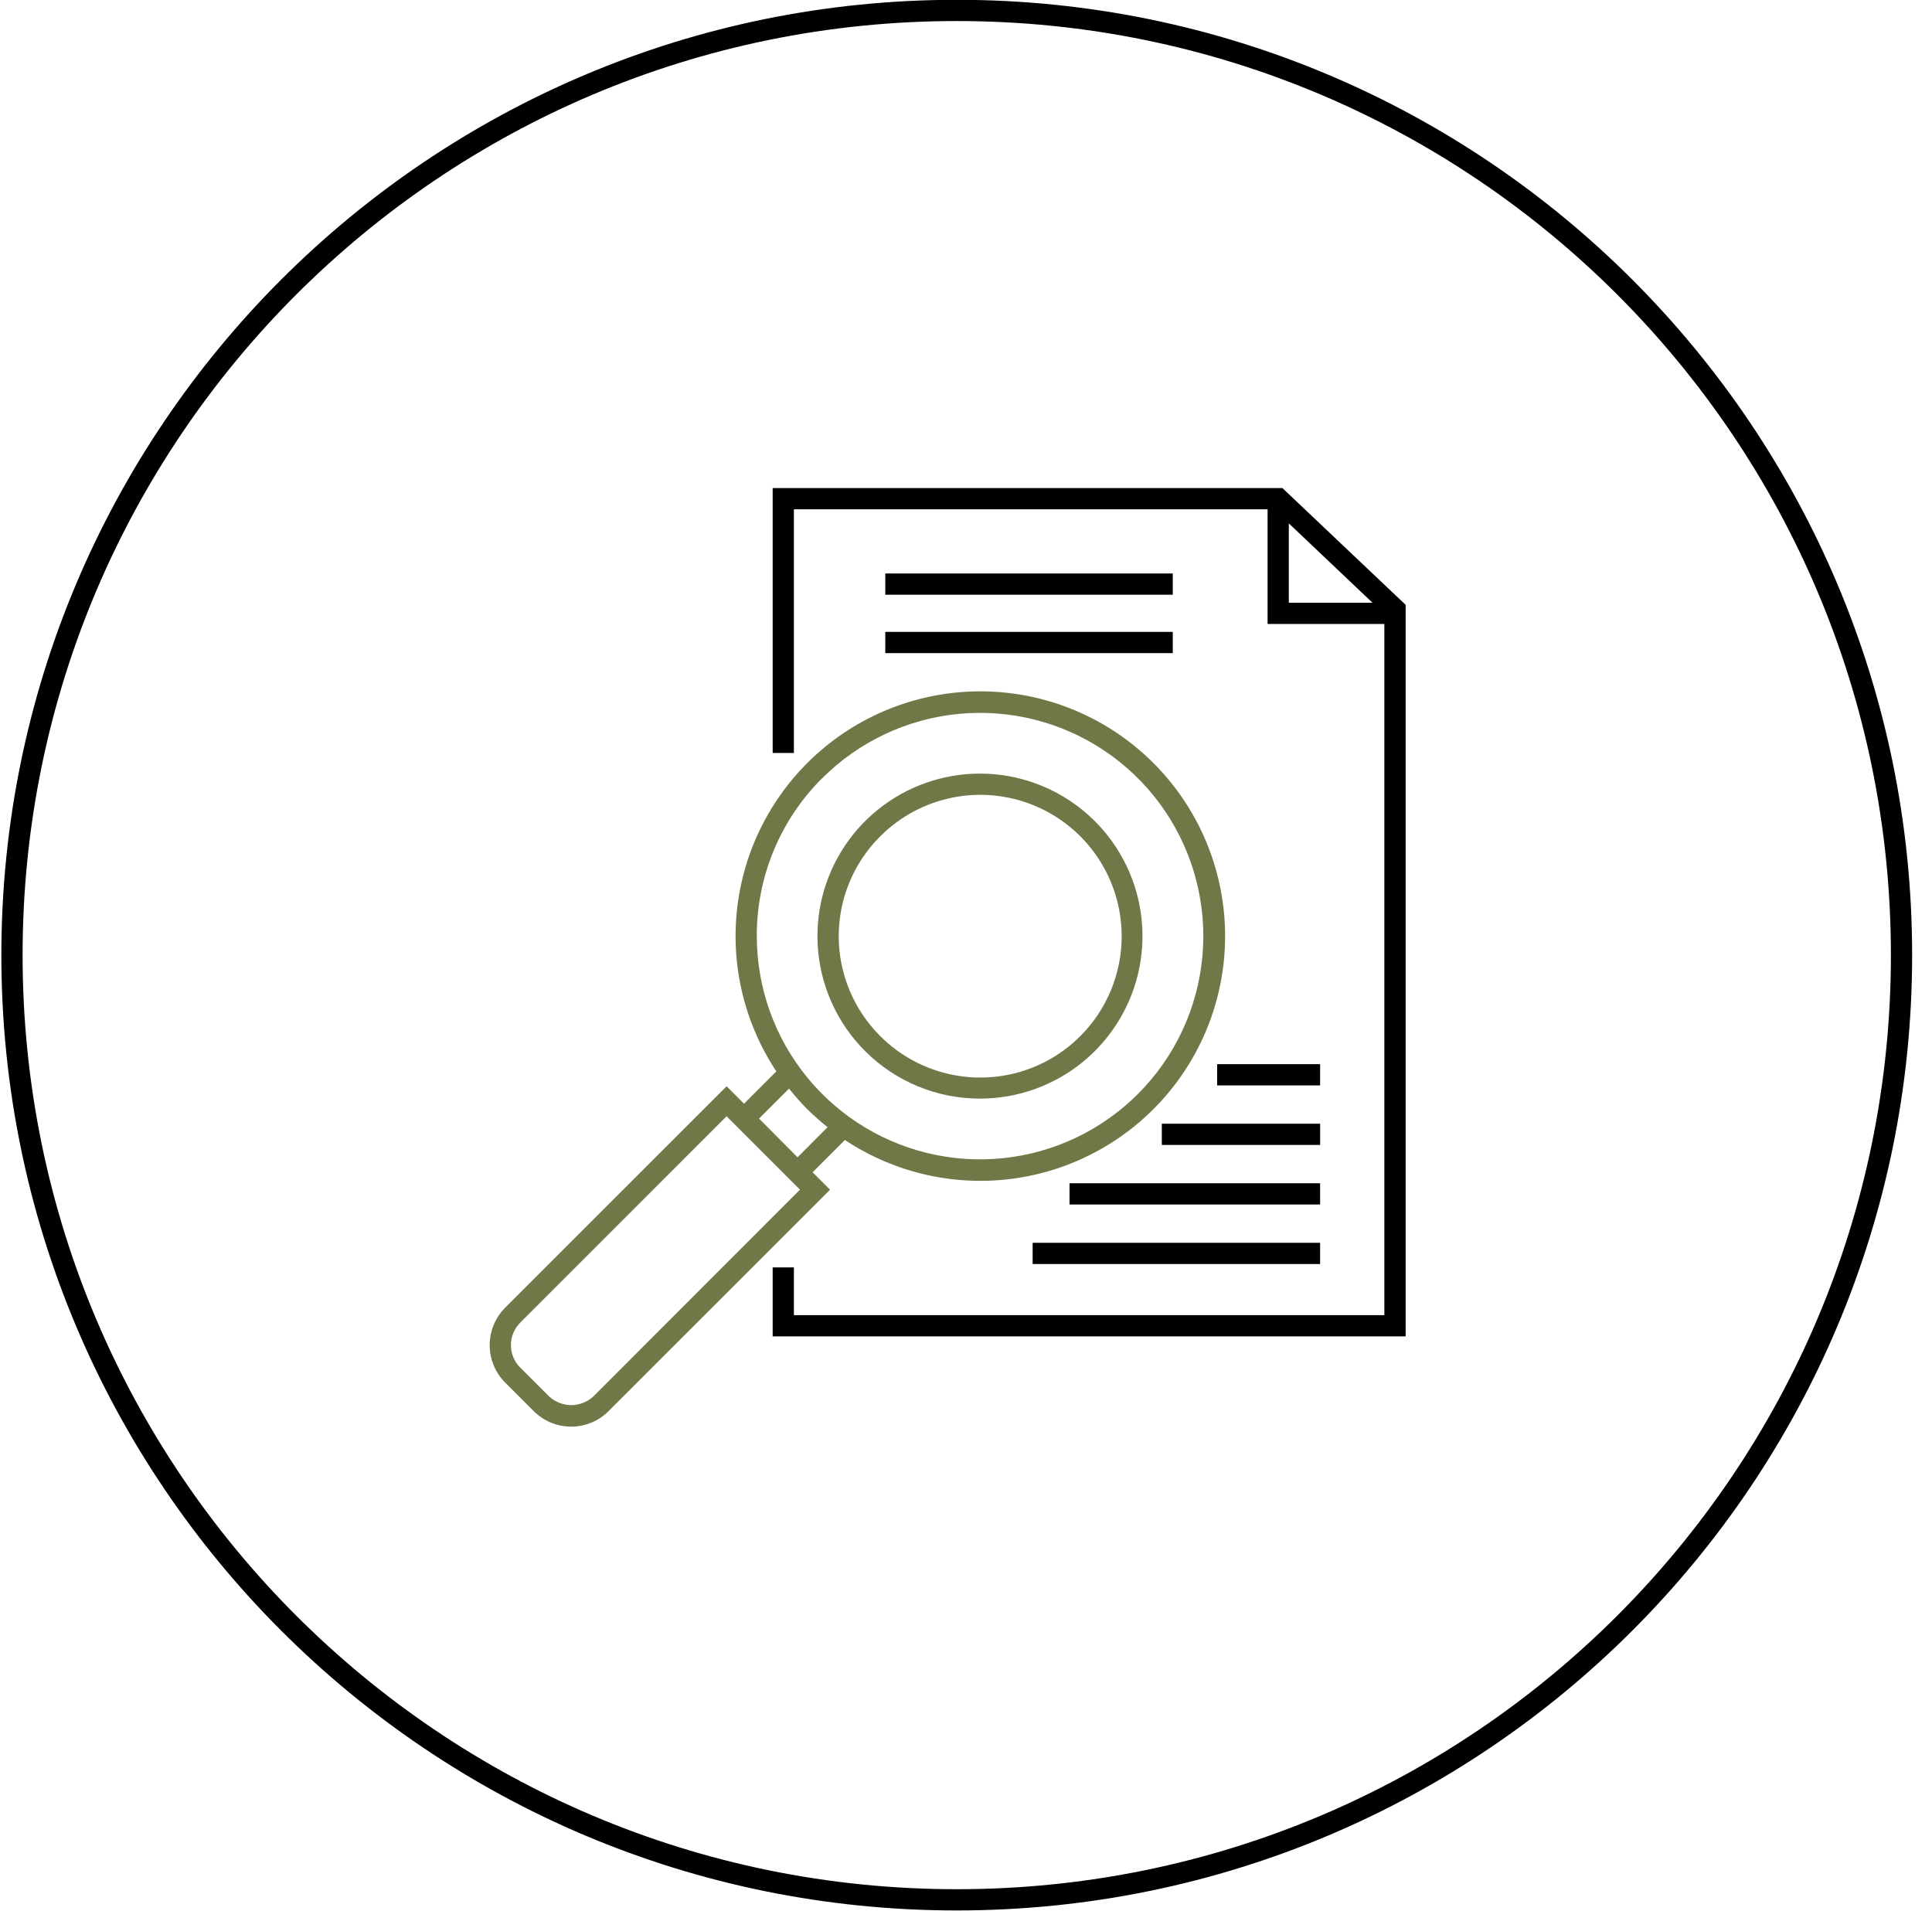
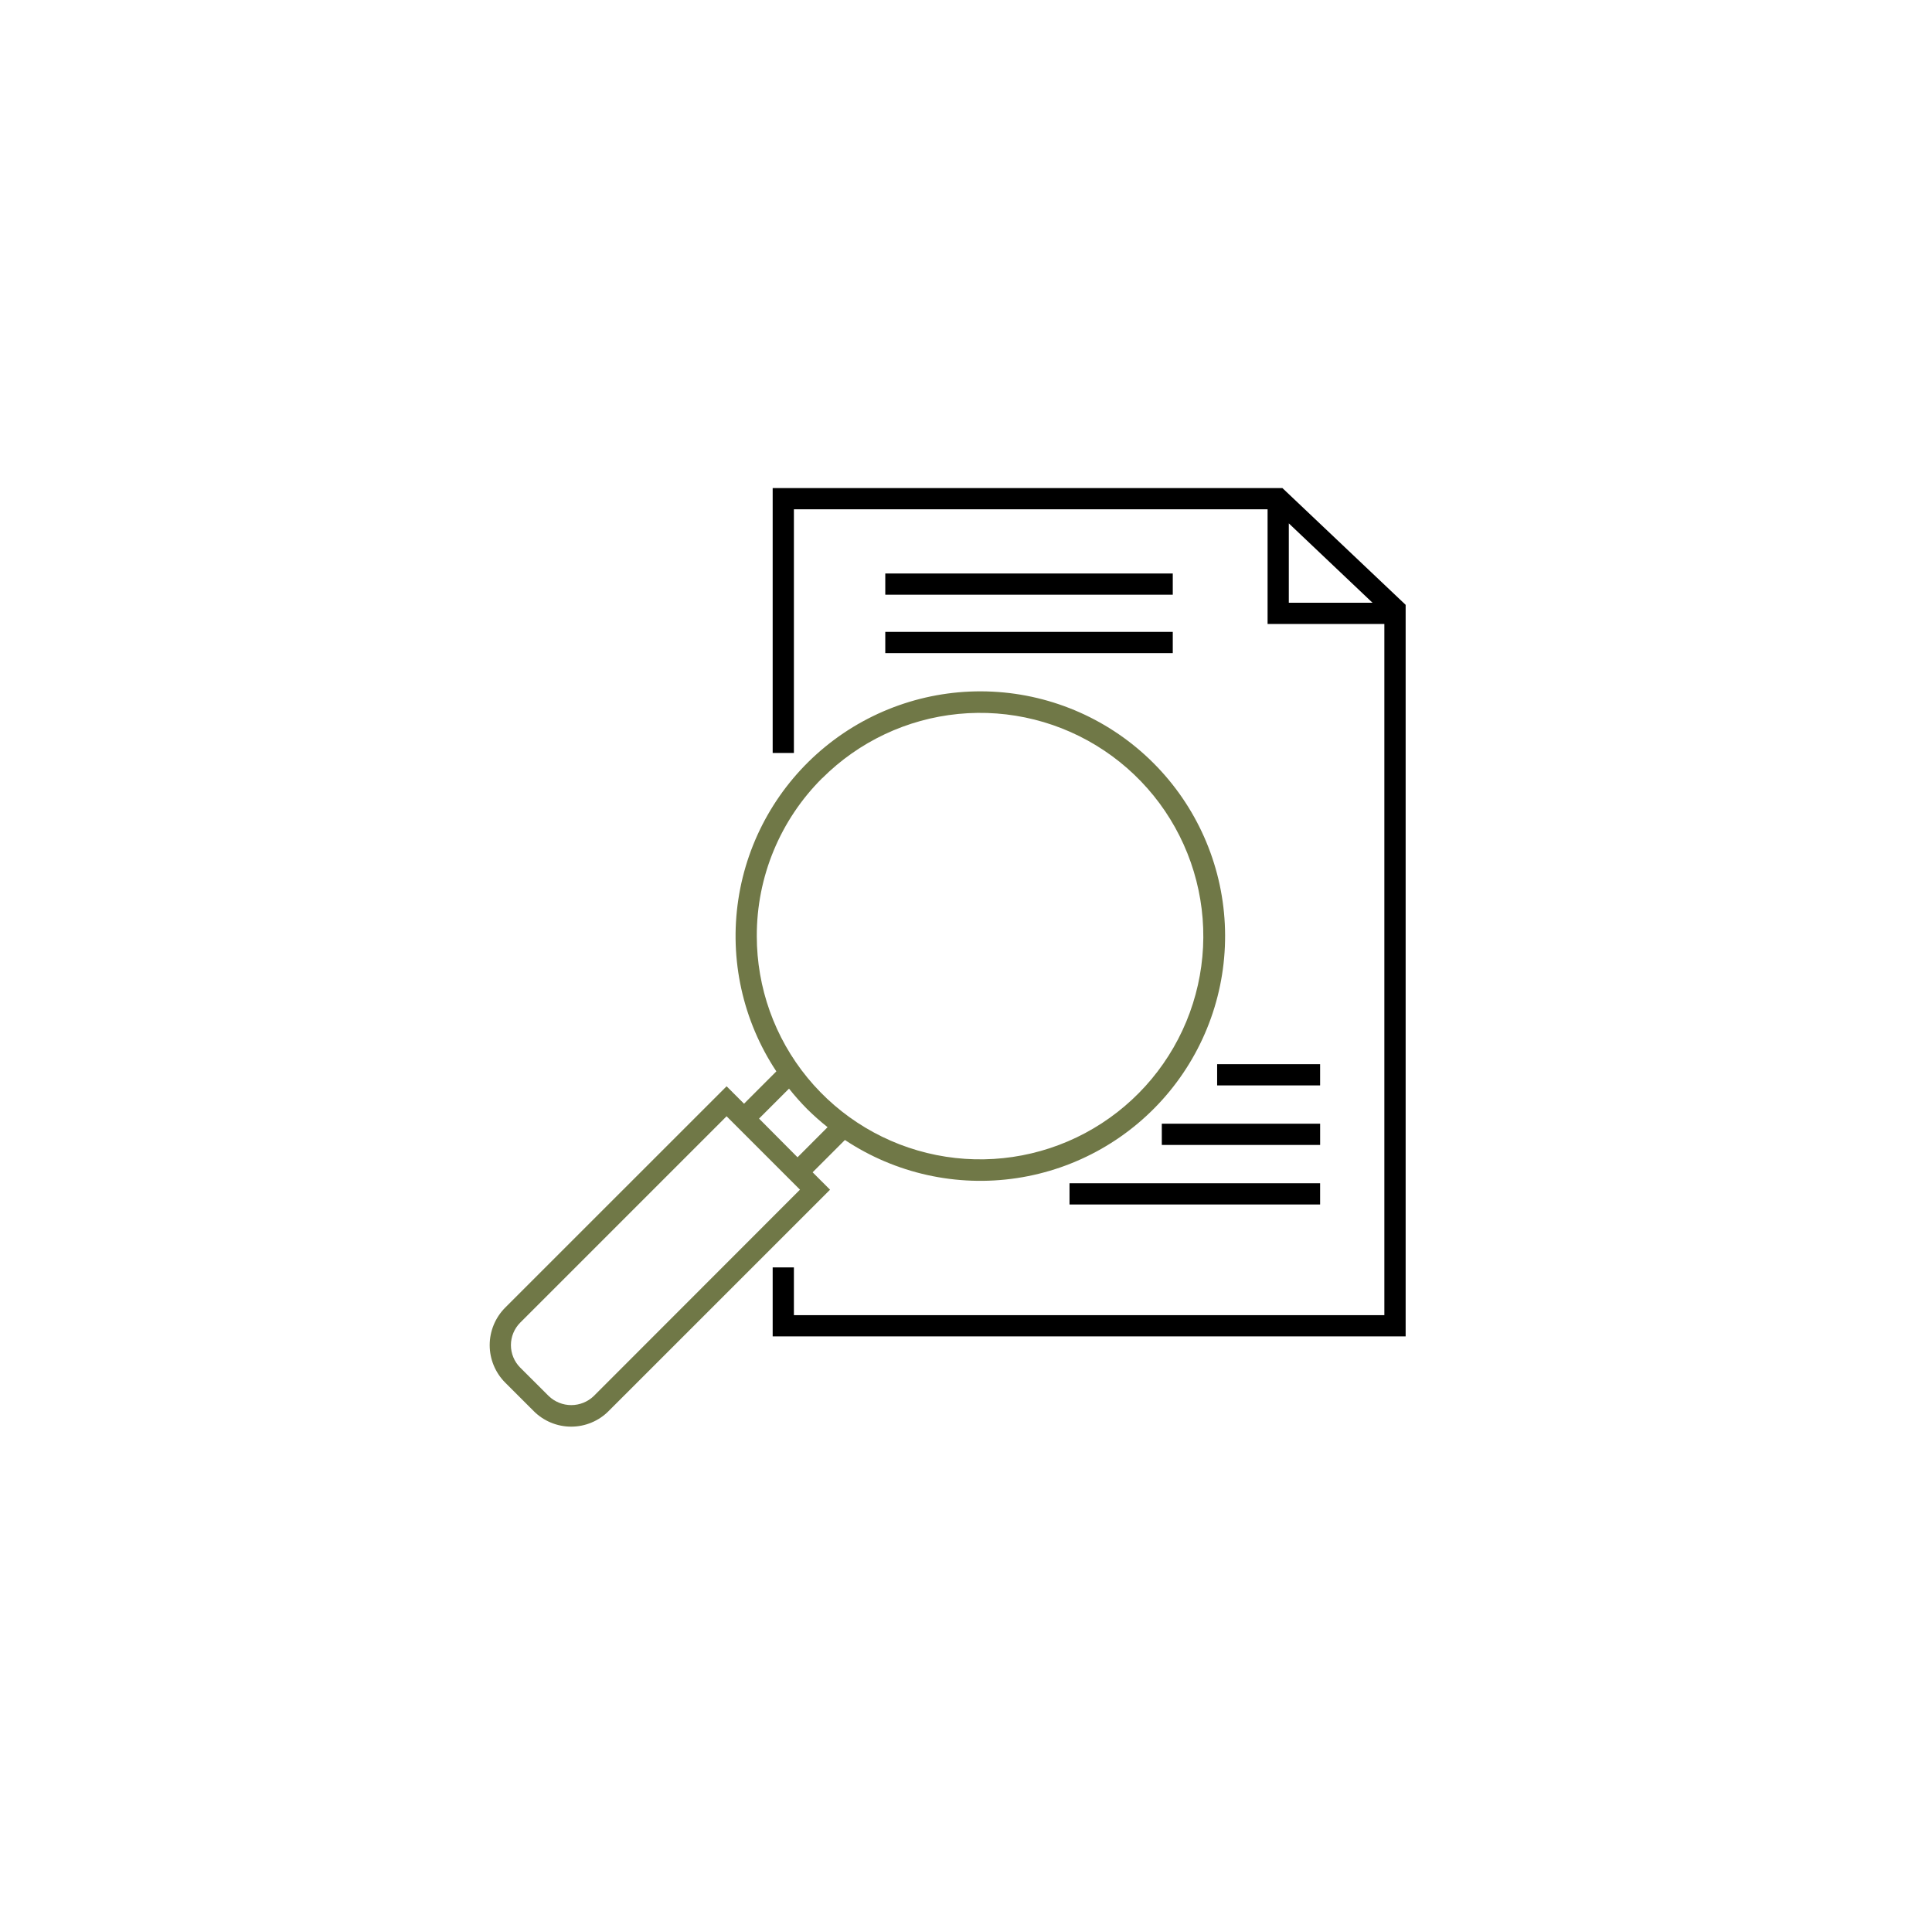
<svg xmlns="http://www.w3.org/2000/svg" width="91" height="90" viewBox="0 0 91 90" fill="none">
  <g id="map.svg" clip-path="url(#clip0_324_8358)">
    <g id="Groupe 108">
      <g id="Ellipse 77">
-         <path id="Vector" d="M45.065 89.491C69.641 89.491 89.564 69.567 89.564 44.991C89.564 20.414 69.641 0.491 45.065 0.491C20.488 0.491 0.564 20.414 0.564 44.991C0.564 69.567 20.488 89.491 45.065 89.491Z" stroke="black" />
-       </g>
+         </g>
      <g id="Groupe 95">
        <path id="Rectangle 299" d="M55.239 29.765H41.698V30.765H55.239V29.765Z" fill="black" />
        <path id="Rectangle 300" d="M55.239 27.014H41.698V28.014H55.239V27.014Z" fill="black" />
        <path id="Rectangle 301" d="M62.18 52.932H54.723V53.932H62.18V52.932Z" fill="black" />
        <path id="Rectangle 302" d="M62.179 50.128H57.329V51.128H62.179V50.128Z" fill="black" />
        <path id="Rectangle 303" d="M62.179 55.737H50.376V56.737H62.179V55.737Z" fill="black" />
-         <path id="Rectangle 304" d="M62.179 58.542H48.639V59.542H62.179V58.542Z" fill="black" />
        <path id="TracÃ© 2087" d="M60.705 24.653L64.646 28.391H60.705V24.653ZM36.394 22.991V35.468H37.394V23.991H59.705V29.391H65.205V61.951H37.394V59.702H36.394V62.951H66.208V28.491L60.705 23.276V23.27H60.699L60.404 22.991H36.394Z" fill="black" />
-         <path id="TracÃ© 2088" d="M46.164 51.75C47.935 51.748 49.651 51.133 51.019 50.009C52.387 48.884 53.323 47.32 53.667 45.583C54.011 43.846 53.742 42.043 52.906 40.481C52.071 38.92 50.719 37.697 49.083 37.021C47.446 36.344 45.625 36.256 43.931 36.771C42.237 37.286 40.773 38.373 39.79 39.846C38.807 41.319 38.366 43.087 38.54 44.85C38.715 46.612 39.495 48.259 40.748 49.511C41.459 50.222 42.303 50.787 43.233 51.171C44.162 51.555 45.158 51.752 46.164 51.75ZM41.464 39.391C42.395 38.46 43.582 37.825 44.874 37.568C46.165 37.312 47.504 37.443 48.721 37.947C49.938 38.451 50.978 39.305 51.71 40.4C52.441 41.495 52.832 42.782 52.832 44.099C52.832 45.416 52.441 46.704 51.71 47.799C50.978 48.894 49.938 49.748 48.721 50.252C47.504 50.756 46.165 50.887 44.874 50.63C43.582 50.373 42.395 49.739 41.464 48.808C40.843 48.191 40.351 47.457 40.014 46.649C39.678 45.841 39.505 44.975 39.505 44.099C39.505 43.224 39.678 42.358 40.014 41.55C40.351 40.742 40.843 40.008 41.464 39.391Z" fill="#707847" />
        <path id="TracÃ© 2089" d="M38.276 55.221L39.797 53.699C42.179 55.28 45.063 55.92 47.89 55.495C50.718 55.07 53.286 53.609 55.097 51.397C56.908 49.185 57.832 46.379 57.69 43.523C57.549 40.668 56.351 37.967 54.33 35.945C52.309 33.922 49.609 32.723 46.754 32.58C43.898 32.437 41.092 33.359 38.878 35.169C36.665 36.978 35.203 39.546 34.776 42.372C34.349 45.199 34.987 48.084 36.567 50.467L35.045 51.99L34.224 51.169L23.794 61.597C23.328 62.066 23.065 62.701 23.065 63.362C23.065 64.023 23.328 64.658 23.794 65.126L25.138 66.469C25.37 66.702 25.645 66.886 25.947 67.011C26.25 67.137 26.575 67.202 26.902 67.202C27.23 67.202 27.555 67.137 27.857 67.011C28.16 66.886 28.435 66.702 28.666 66.469L39.096 56.041L38.276 55.221ZM38.73 36.656C40.452 34.936 42.716 33.867 45.137 33.63C47.558 33.392 49.987 34.002 52.009 35.355C54.031 36.707 55.522 38.719 56.227 41.048C56.932 43.376 56.808 45.877 55.876 48.124C54.944 50.372 53.261 52.226 51.115 53.372C48.969 54.518 46.492 54.884 44.106 54.408C41.72 53.933 39.573 52.644 38.03 50.763C36.488 48.882 35.645 46.523 35.646 44.09C35.643 42.708 35.913 41.339 36.443 40.062C36.972 38.785 37.75 37.626 38.73 36.651M37.164 51.279C37.431 51.616 37.716 51.937 38.018 52.242C38.324 52.544 38.645 52.829 38.98 53.096L37.565 54.514L35.752 52.691L37.164 51.279ZM27.964 65.763C27.68 66.035 27.301 66.187 26.907 66.187C26.513 66.187 26.134 66.035 25.849 65.763L24.501 64.419C24.222 64.138 24.065 63.758 24.065 63.362C24.065 62.966 24.222 62.586 24.501 62.304L34.224 52.581L34.337 52.696L37.567 55.926L37.68 56.039L27.964 65.763Z" fill="#707847" />
      </g>
    </g>
  </g>
  <defs>
    <clipPath id="clip0_324_8358">
      <rect width="90" height="90" fill="white" transform="translate(0.064 -0.009)" />
    </clipPath>
  </defs>
</svg>